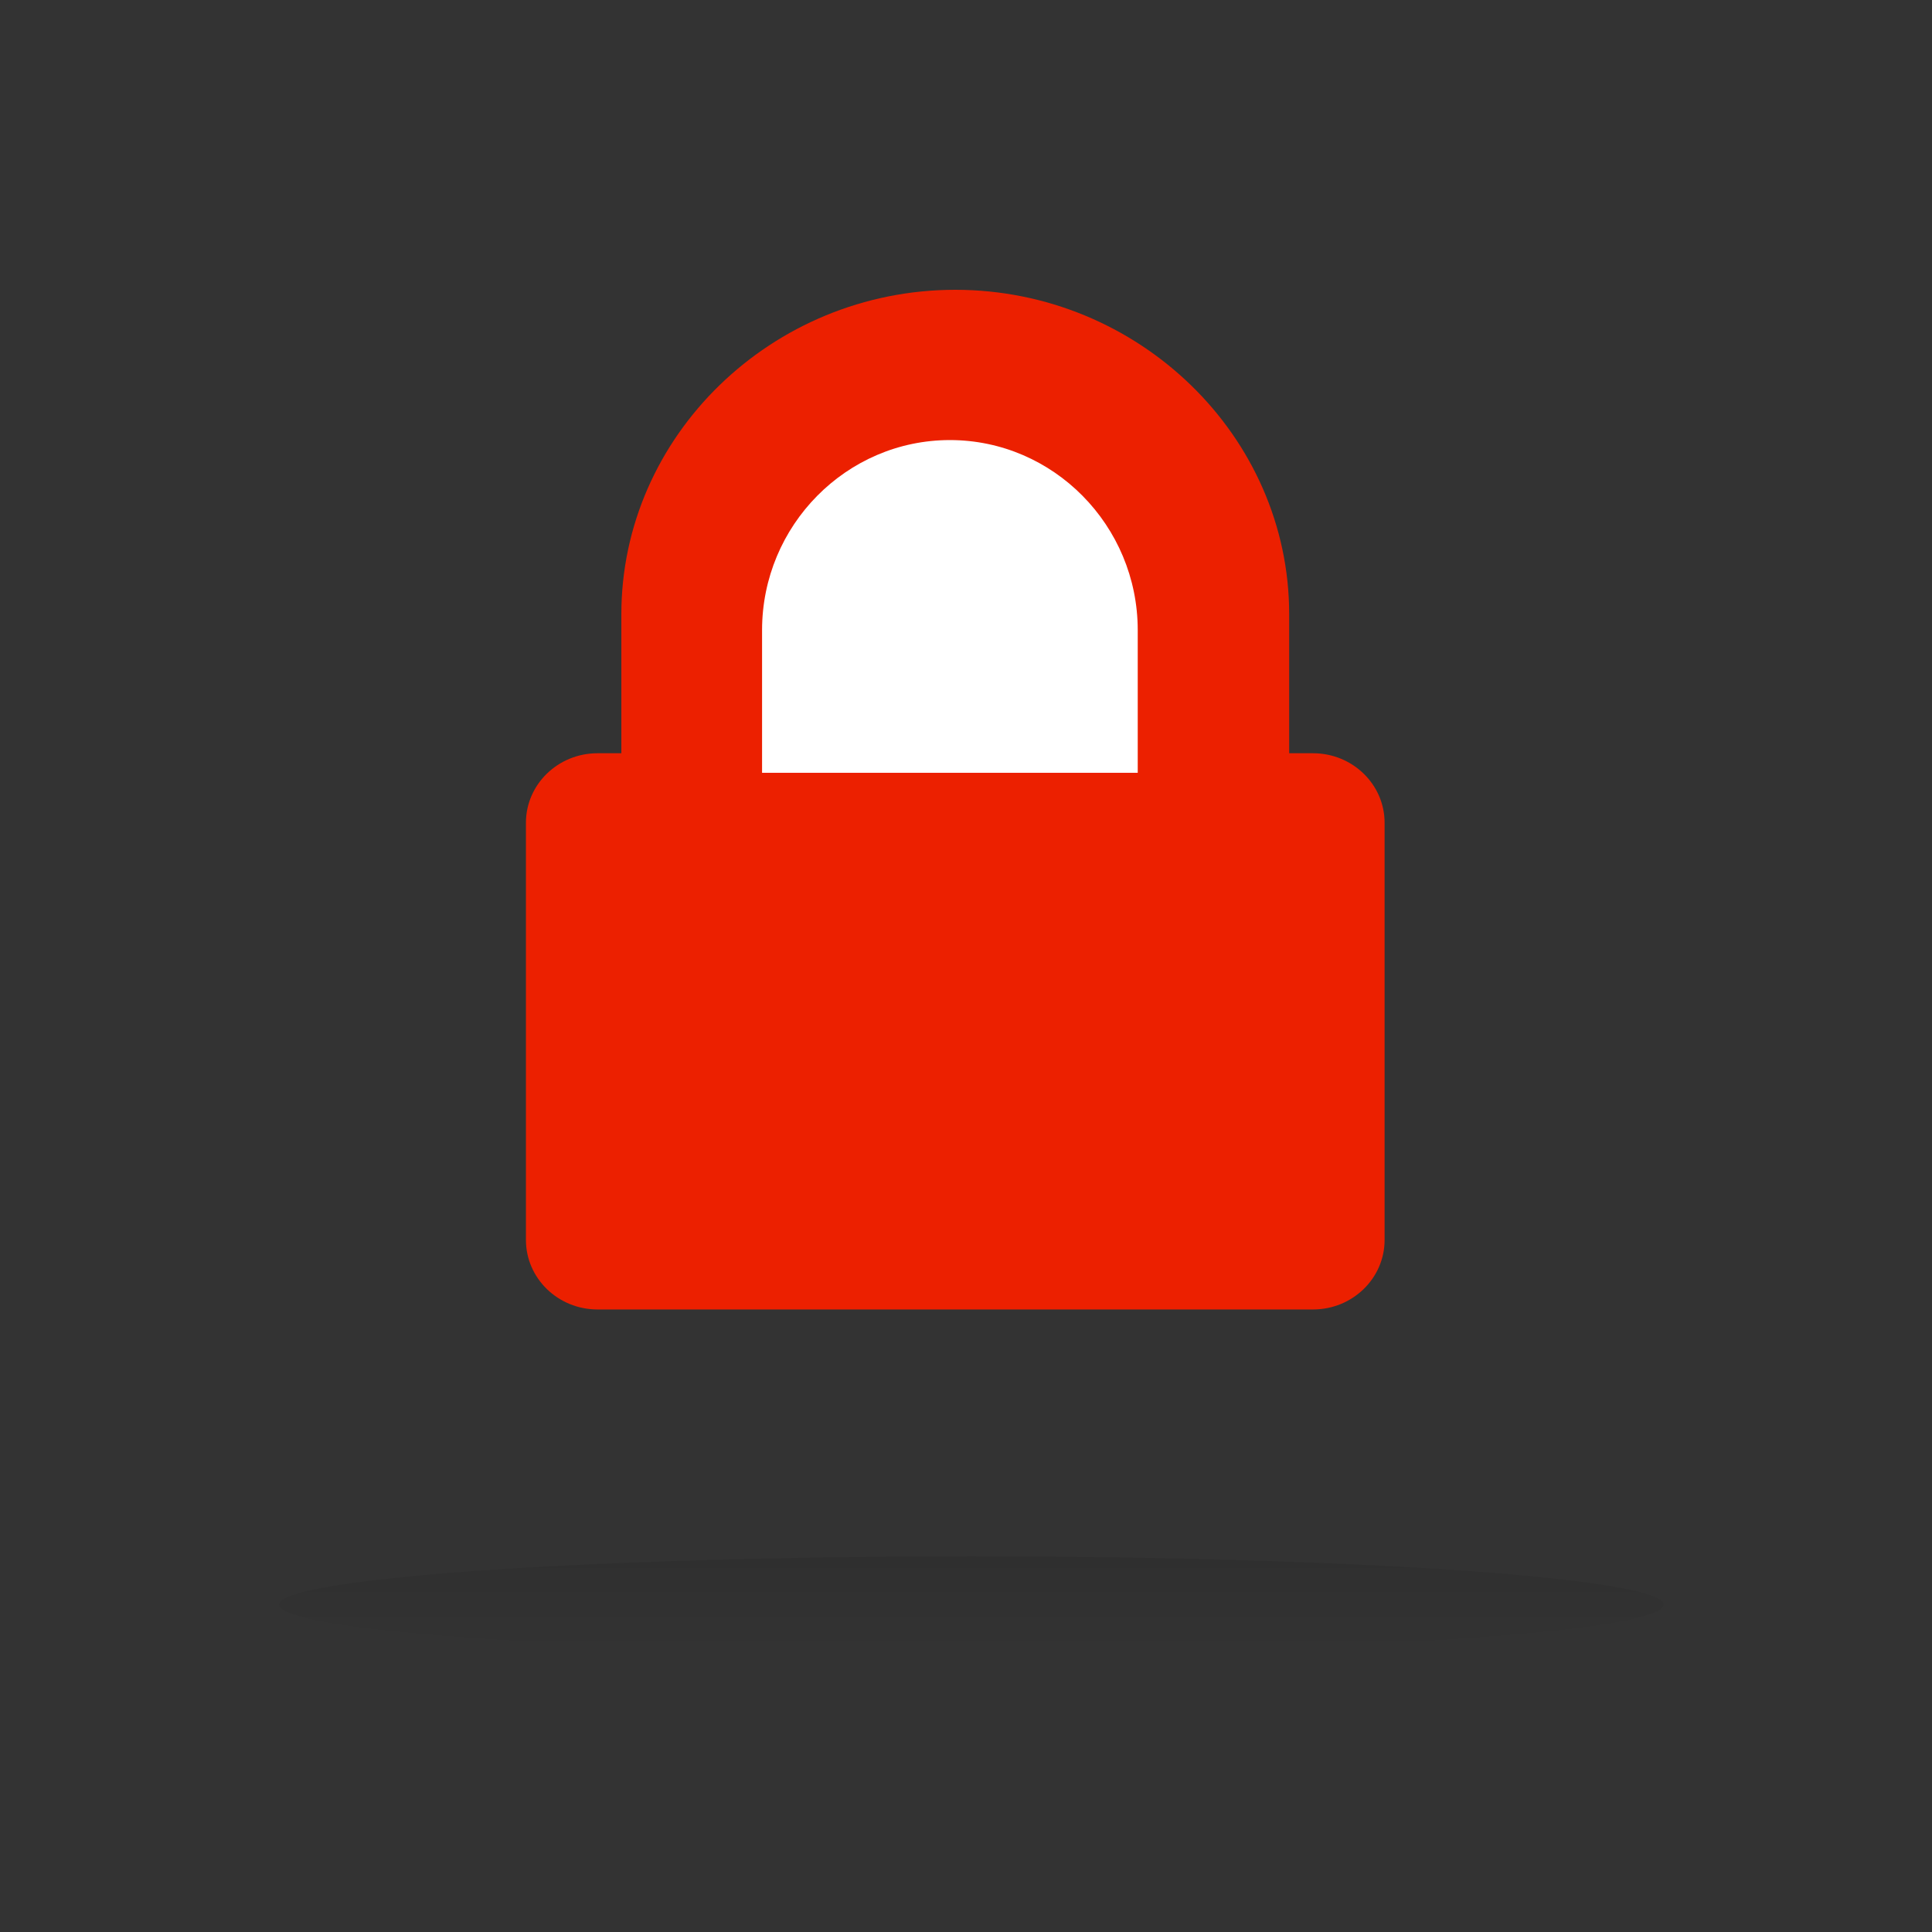
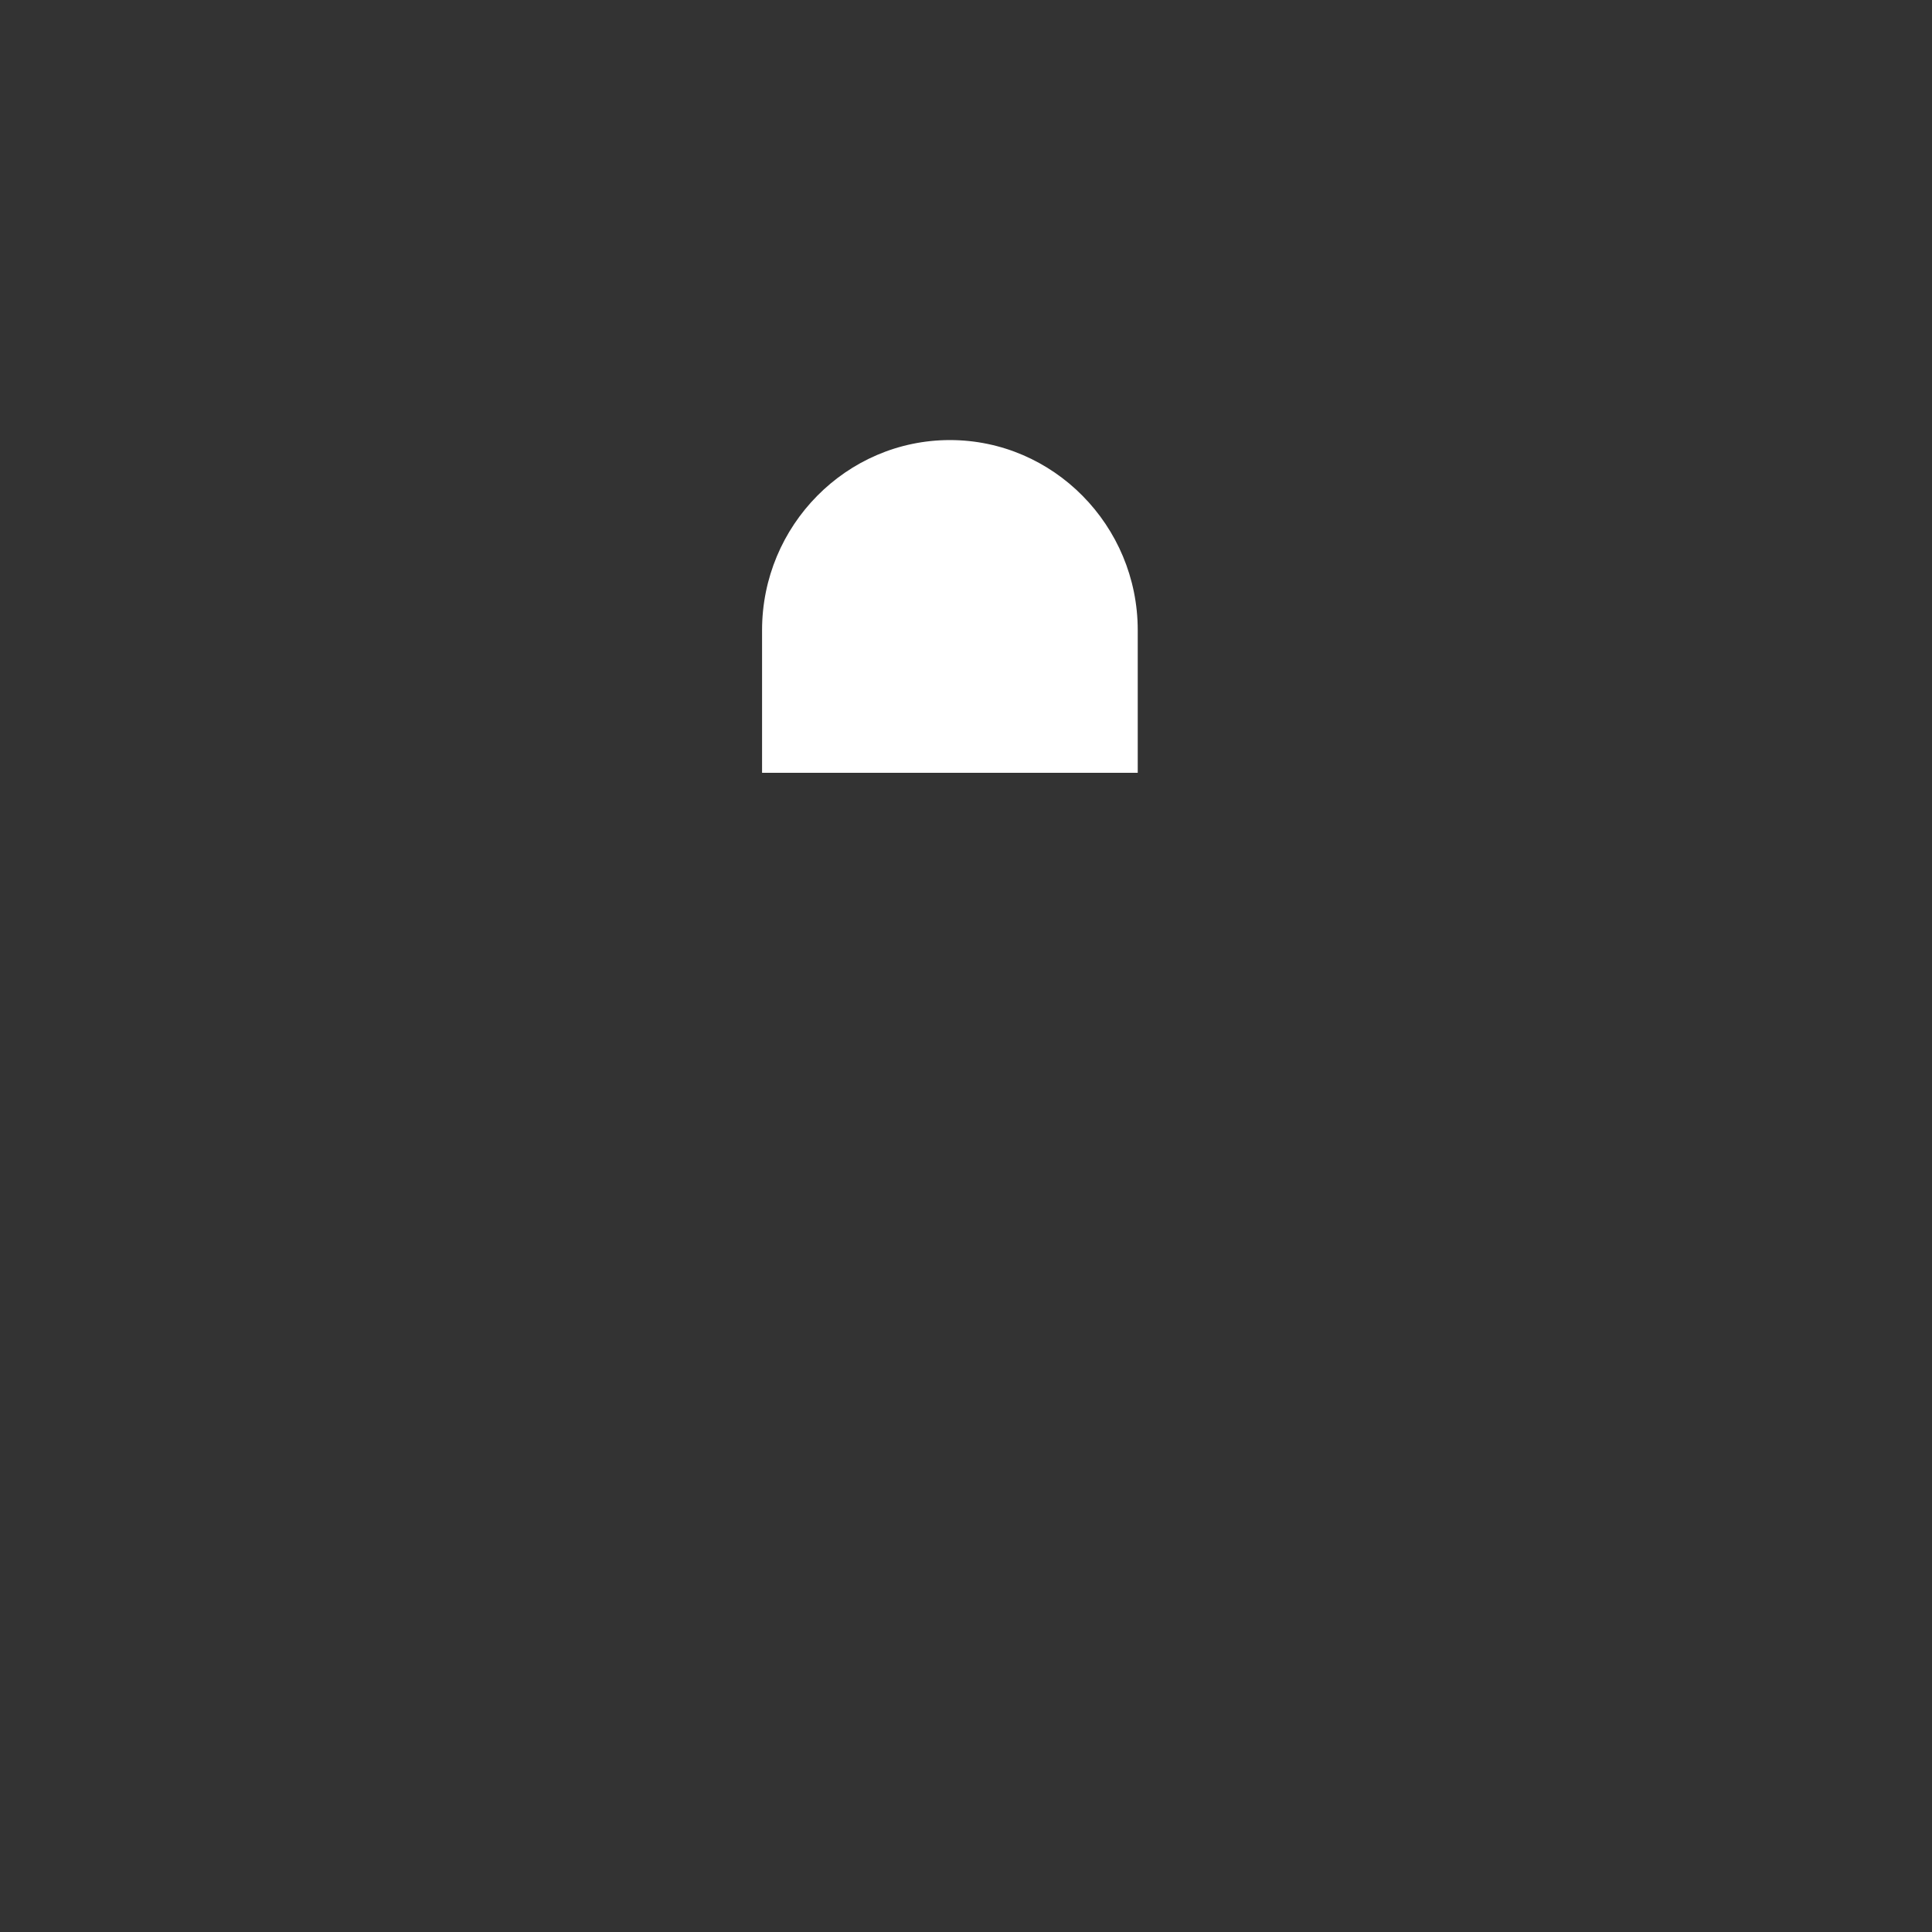
<svg xmlns="http://www.w3.org/2000/svg" width="180px" height="180px" viewBox="0 0 180 180" version="1.1" style="background: #FFFFFF;">
  <rect x="0" y="0" width="180" height="180" fill="#333333" stroke="none" />
  <title>security-small@2x</title>
  <desc>Created with Sketch.</desc>
  <defs>
    <linearGradient x1="50%" y1="0%" x2="50%" y2="100%" id="linearGradient-1">
      <stop stop-color="#000000" stop-opacity="0" offset="0%" />
      <stop stop-color="#000000" offset="100%" />
    </linearGradient>
  </defs>
  <g id="Images" stroke="none" stroke-width="1" fill="none" fill-rule="evenodd">
    <g id="security-small">
      <g id="Group-3" transform="translate(26, 27)">
-         <path d="M103,88.521 C103,92.096 100.012,95 96.332,95 L29.668,95 C25.988,95 23,92.096 23,88.521 L23,49.656 C23,46.082 25.988,43.178 29.668,43.178 L31.89,43.178 L31.89,30.227 C31.89,13.628 45.917,0 63,0 C80.077,0 94.11,13.628 94.11,30.227 L94.11,43.178 L96.332,43.178 C100.012,43.178 103,46.082 103,49.656 L103,88.521 Z" id="Fill-1" fill="#EC2000" />
        <path d="M80,45 L80,31.712 C80,21.959 72.137,14 62.503,14 C52.857,14 45,21.959 45,31.712 L45,45 L80,45 Z" id="Fill-3" fill="#FFFFFF" />
-         <ellipse id="Oval-2" fill="url(#linearGradient-1)" opacity="0.078" transform="translate(64.5, 122.5) scale(1, -1) translate(-64.5, -122.5) " cx="64.5" cy="122.5" rx="64.5" ry="4.5" />
      </g>
    </g>
  </g>
</svg>